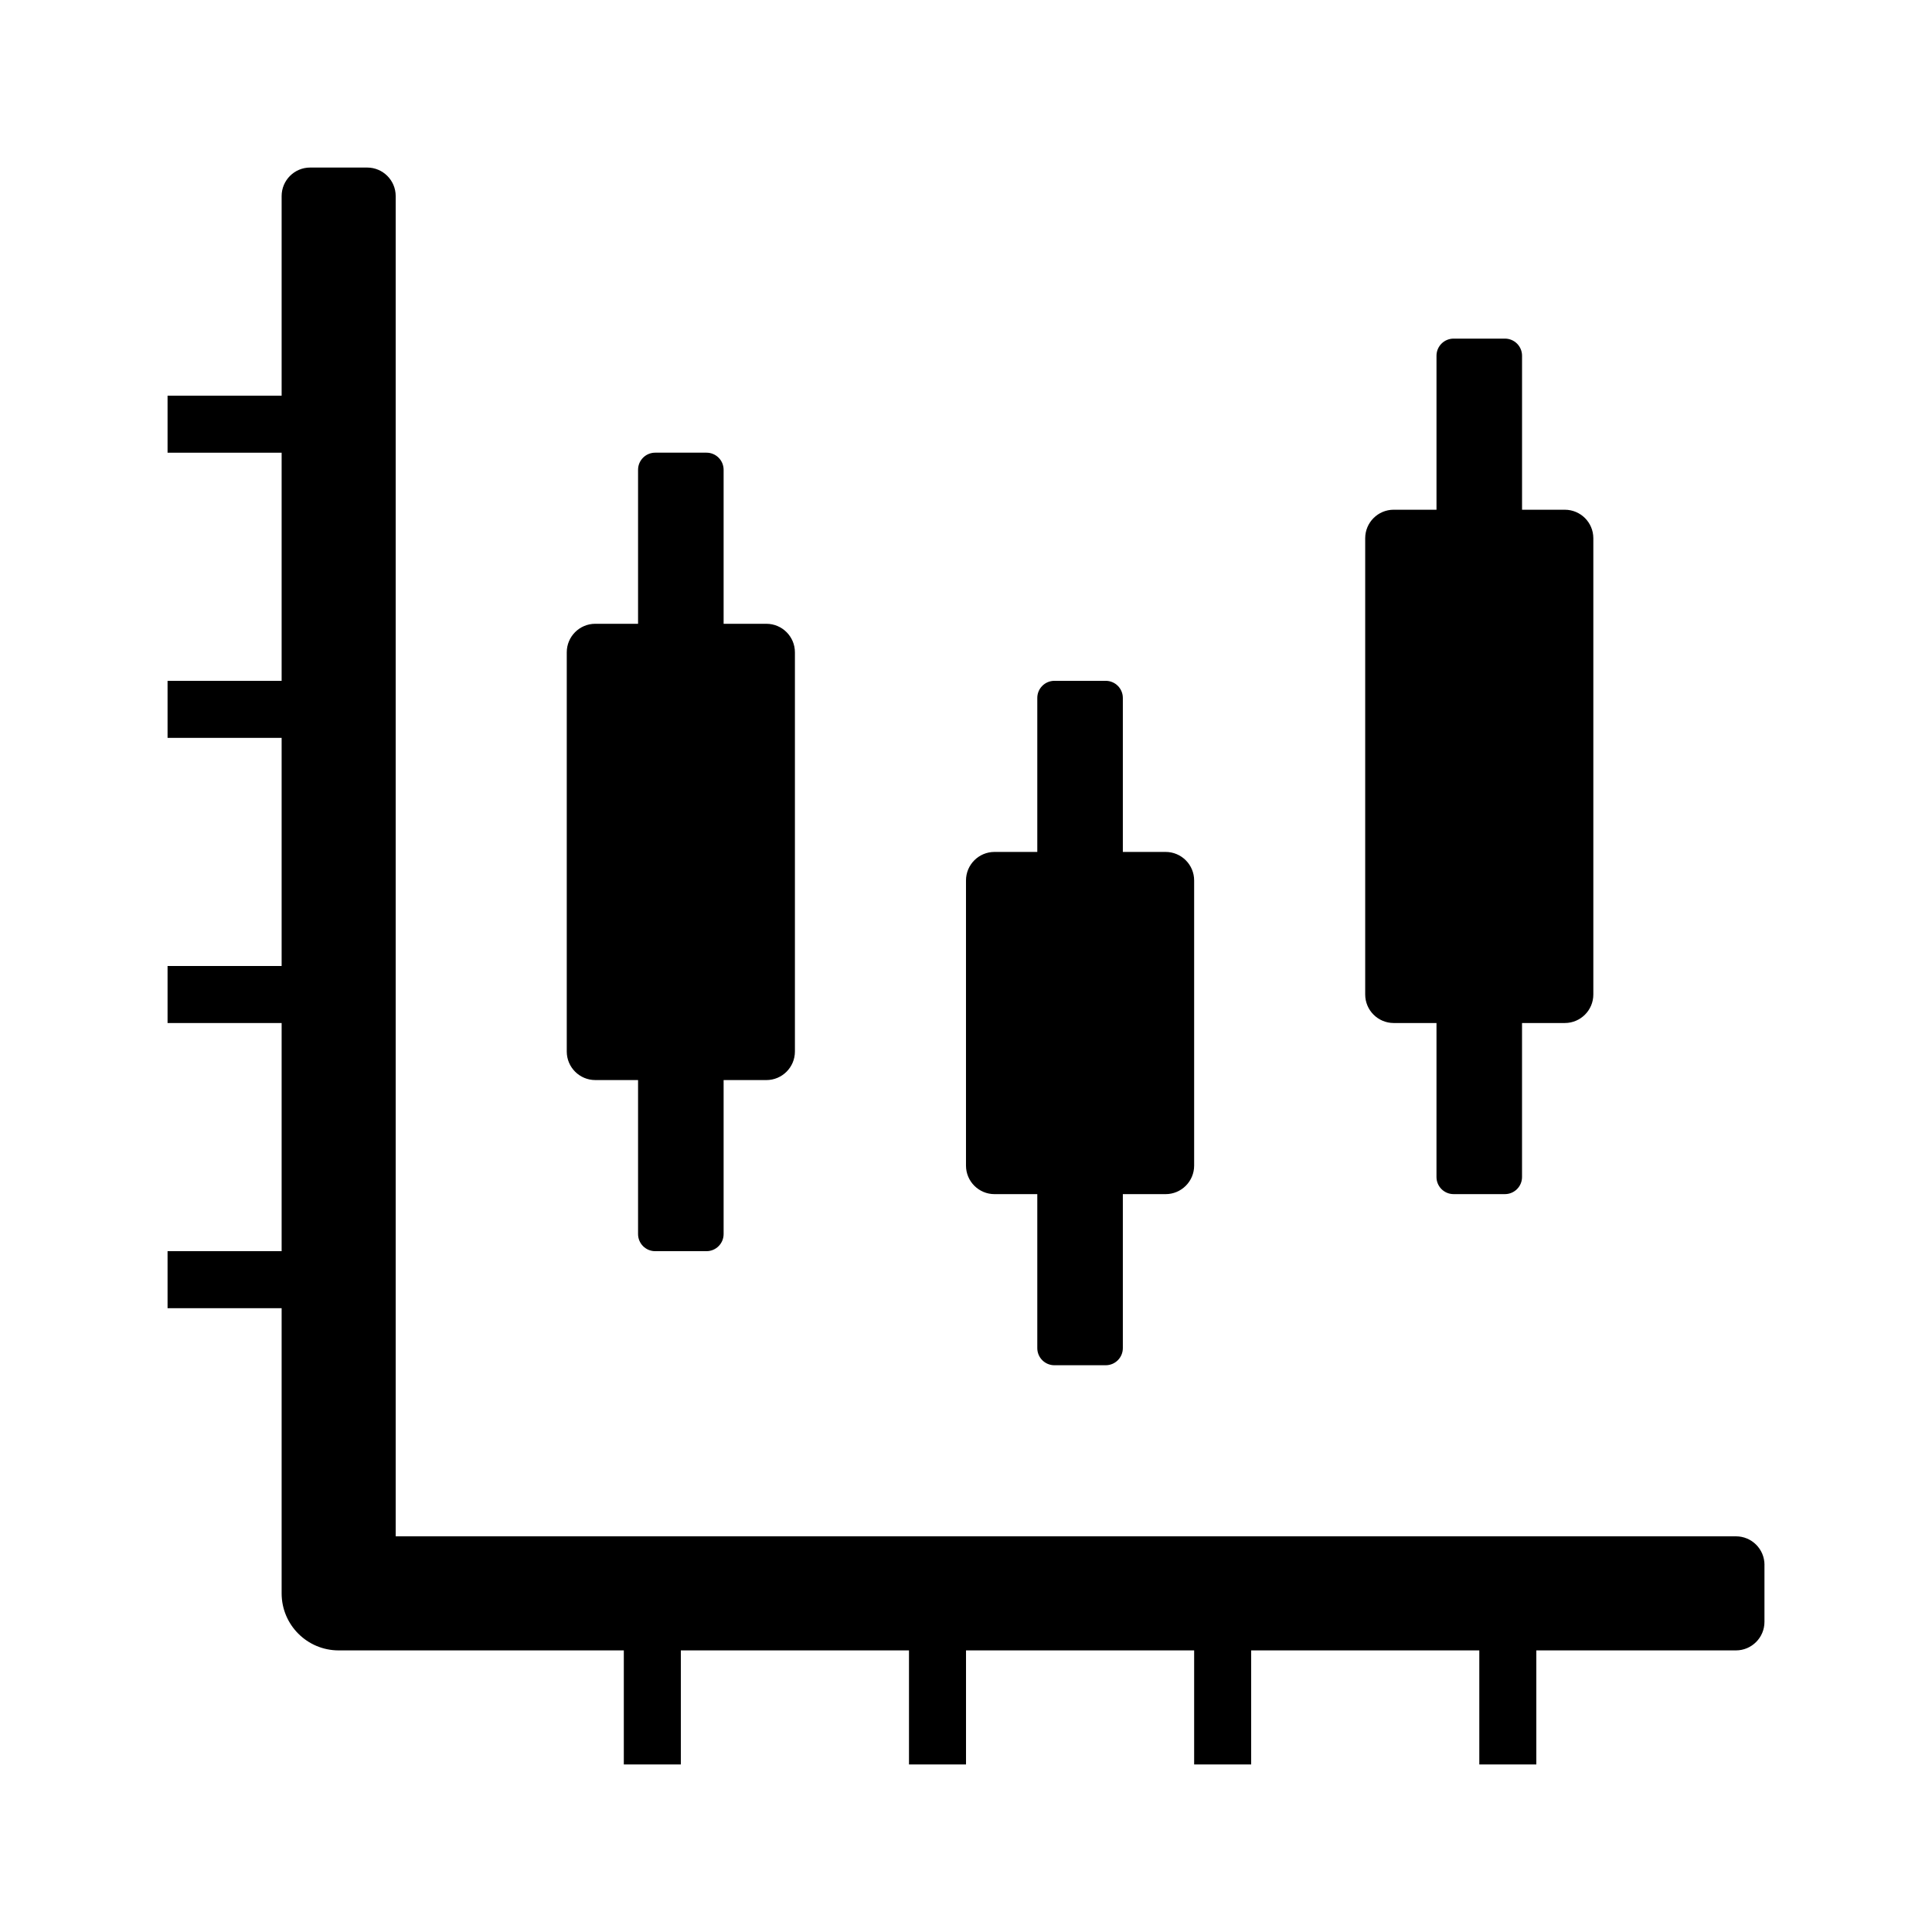
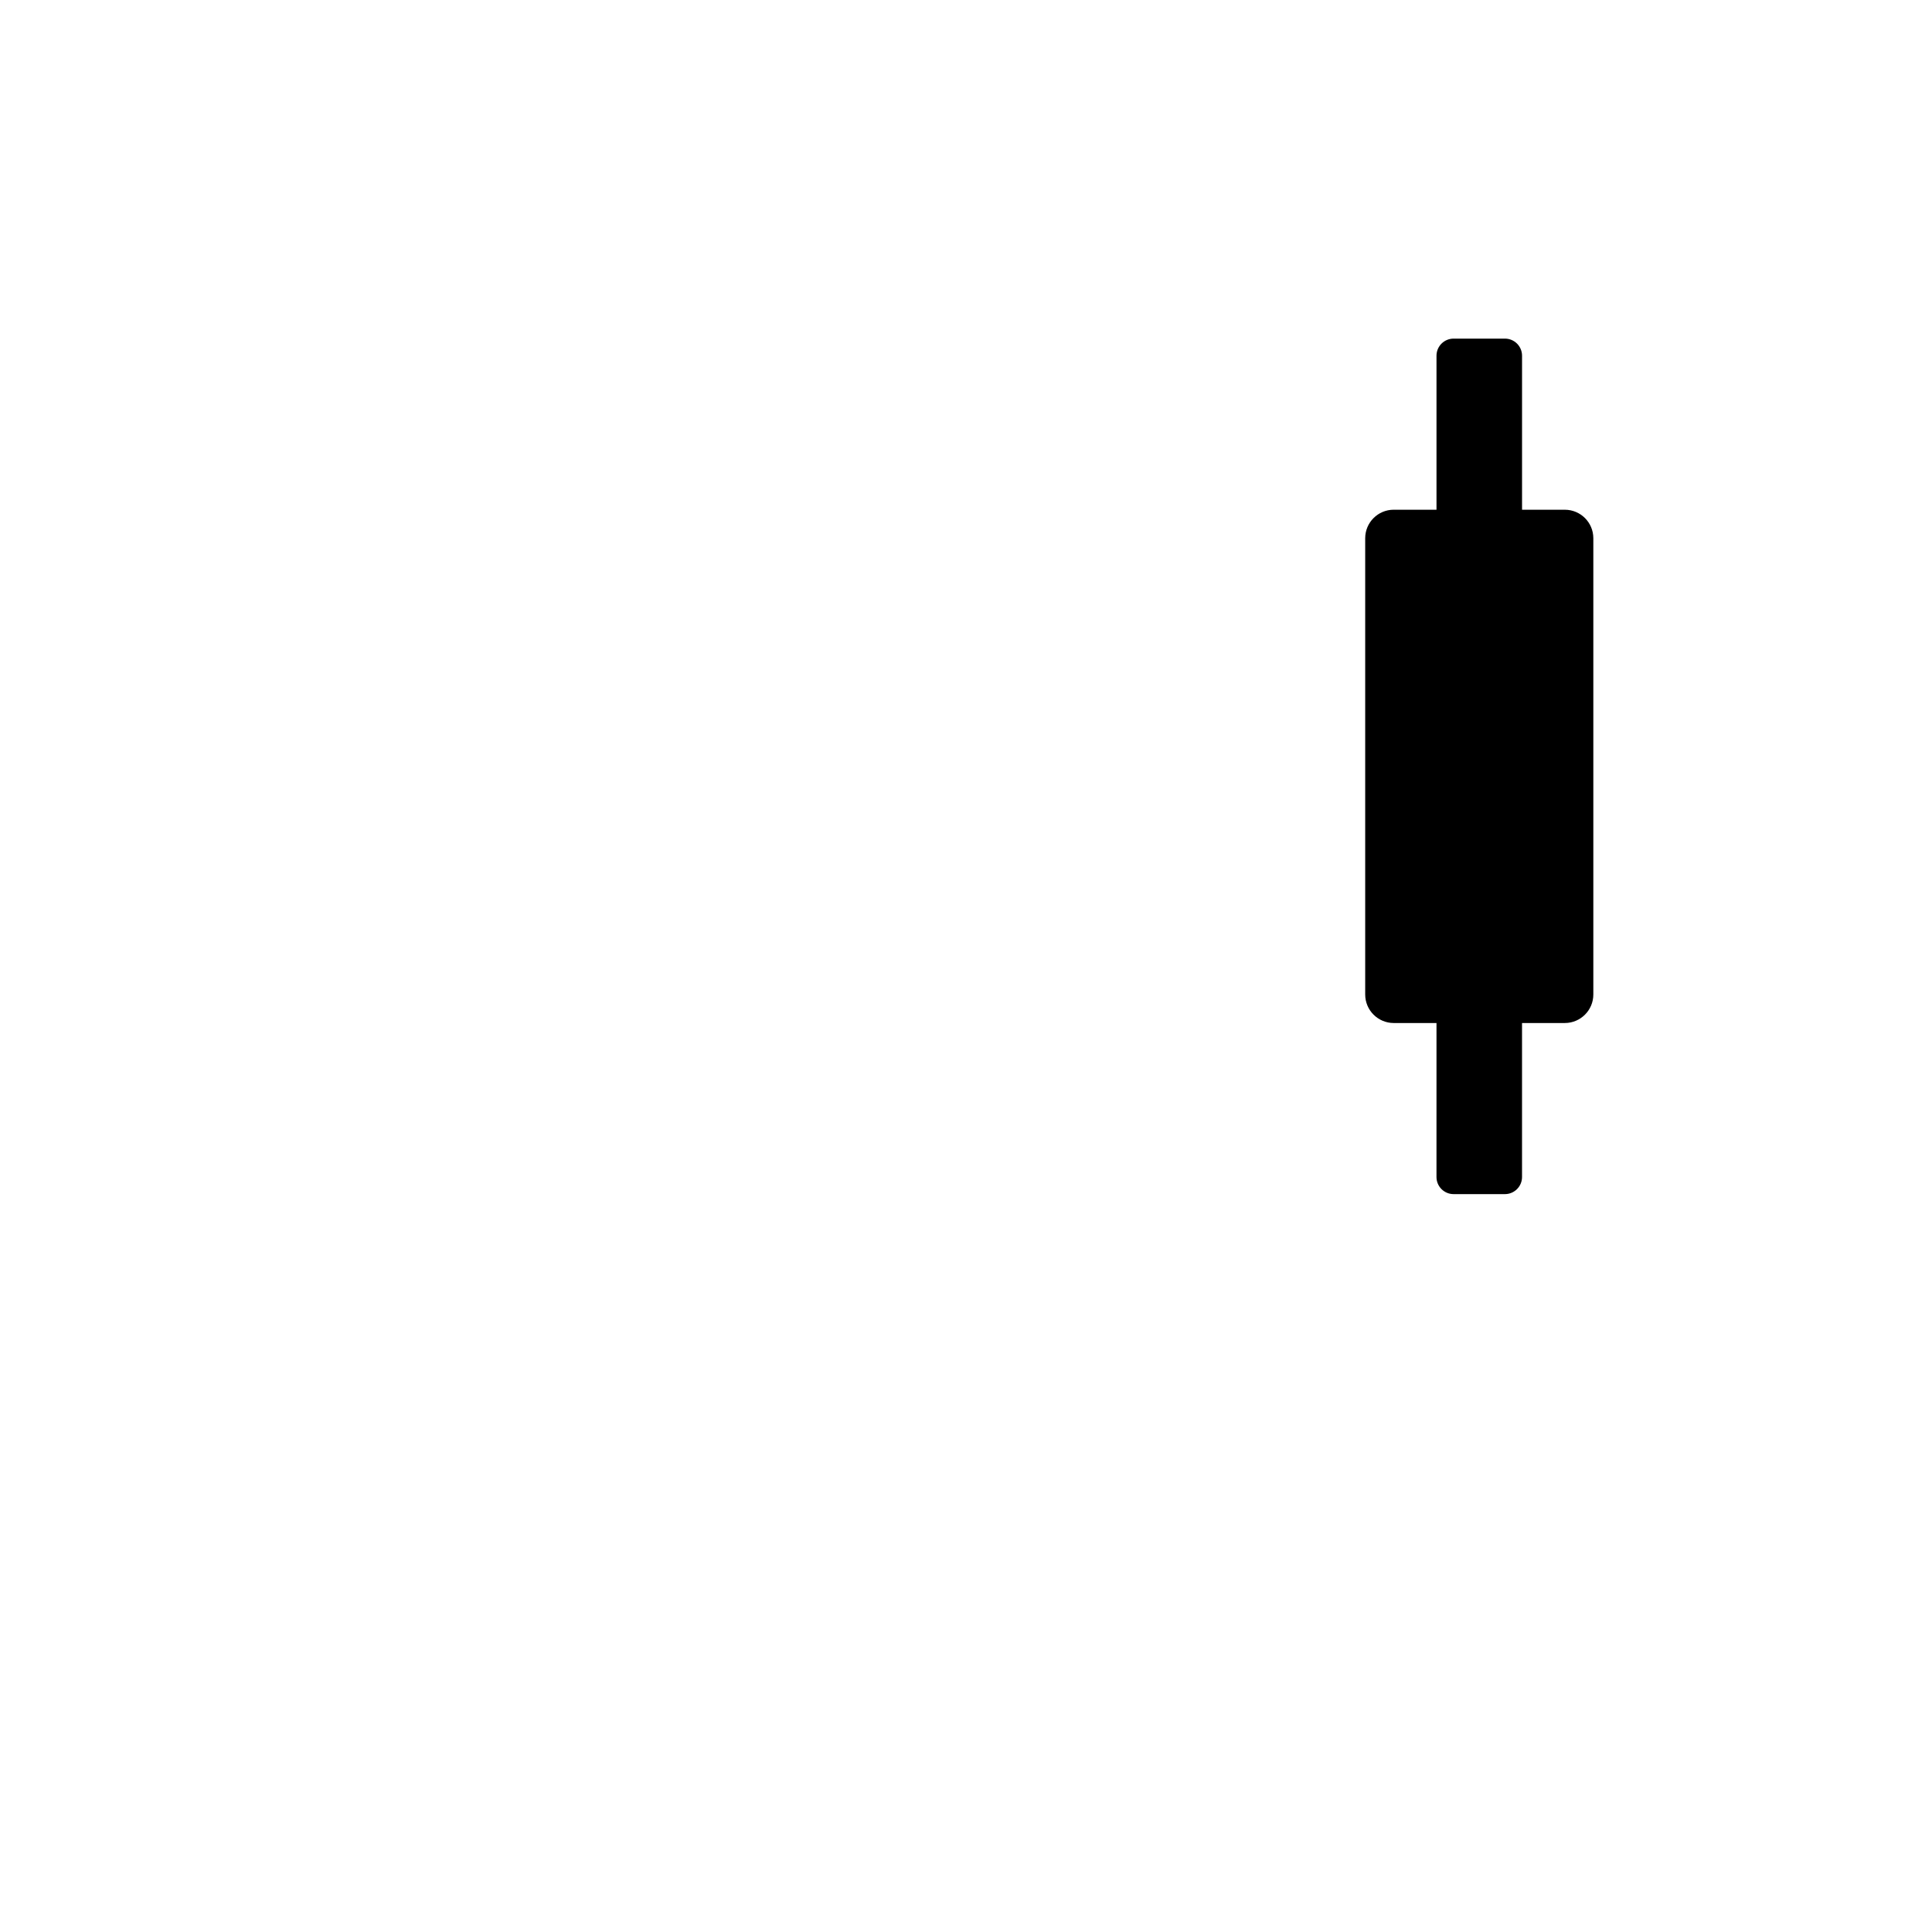
<svg xmlns="http://www.w3.org/2000/svg" fill="#000000" width="800px" height="800px" version="1.1" viewBox="144 144 512 512">
  <g>
-     <path d="m611.6 558.7v15.113c0 4.172-3.387 7.559-7.559 7.559h-52.898v30.23h-15.113v-30.23h-60.457v30.23h-15.113v-30.23h-60.457v30.23h-15.113v-30.23h-60.461v30.23h-15.113v-30.23h-75.57c-8.348 0-15.113-6.766-15.113-15.113v-75.574h-30.23v-15.113h30.23v-60.457h-30.23v-15.113h30.23v-60.457h-30.23v-15.113h30.23v-60.461h-30.23v-15.113h30.23v-52.898c0-4.172 3.383-7.559 7.555-7.559h15.113c4.172 0 7.559 3.387 7.559 7.559v355.18h355.19c4.172 0 7.555 3.387 7.555 7.559z" />
-     <path d="m354.66 316.87v105.8c0 4.172-3.387 7.559-7.559 7.559h-11.336v40.809c0 2.504-2.031 4.535-4.535 4.535h-13.602c-2.504 0-4.535-2.031-4.535-4.535v-40.812h-11.336c-4.172 0-7.559-3.387-7.559-7.559v-105.8c0-4.176 3.387-7.559 7.559-7.559h11.336v-40.809c0-2.504 2.031-4.535 4.535-4.535h13.602c2.504 0 4.535 2.031 4.535 4.535v40.812h11.336c4.172 0 7.559 3.383 7.559 7.559z" />
-     <path d="m460.46 377.33v75.57c0 4.172-3.387 7.559-7.559 7.559h-11.336v40.809c0 2.504-2.031 4.535-4.535 4.535h-13.602c-2.504 0-4.535-2.031-4.535-4.535v-40.809h-11.336c-4.172 0-7.559-3.387-7.559-7.559v-75.57c0-4.176 3.387-7.559 7.559-7.559h11.336v-40.809c0-2.504 2.031-4.535 4.535-4.535h13.602c2.504 0 4.535 2.031 4.535 4.535v40.809h11.336c4.172 0 7.559 3.383 7.559 7.559z" />
    <path d="m566.25 286.64v120.91c0 4.172-3.387 7.559-7.559 7.559h-11.336v40.809c0 2.504-2.031 4.535-4.535 4.535h-13.602c-2.504 0-4.535-2.031-4.535-4.535l0.004-40.809h-11.336c-4.172 0-7.559-3.387-7.559-7.559v-120.91c0-4.176 3.387-7.559 7.559-7.559h11.336v-40.809c0-2.504 2.031-4.535 4.535-4.535h13.602c2.504 0 4.535 2.031 4.535 4.535v40.812h11.336c4.172 0 7.555 3.379 7.555 7.555z" />
  </g>
</svg>